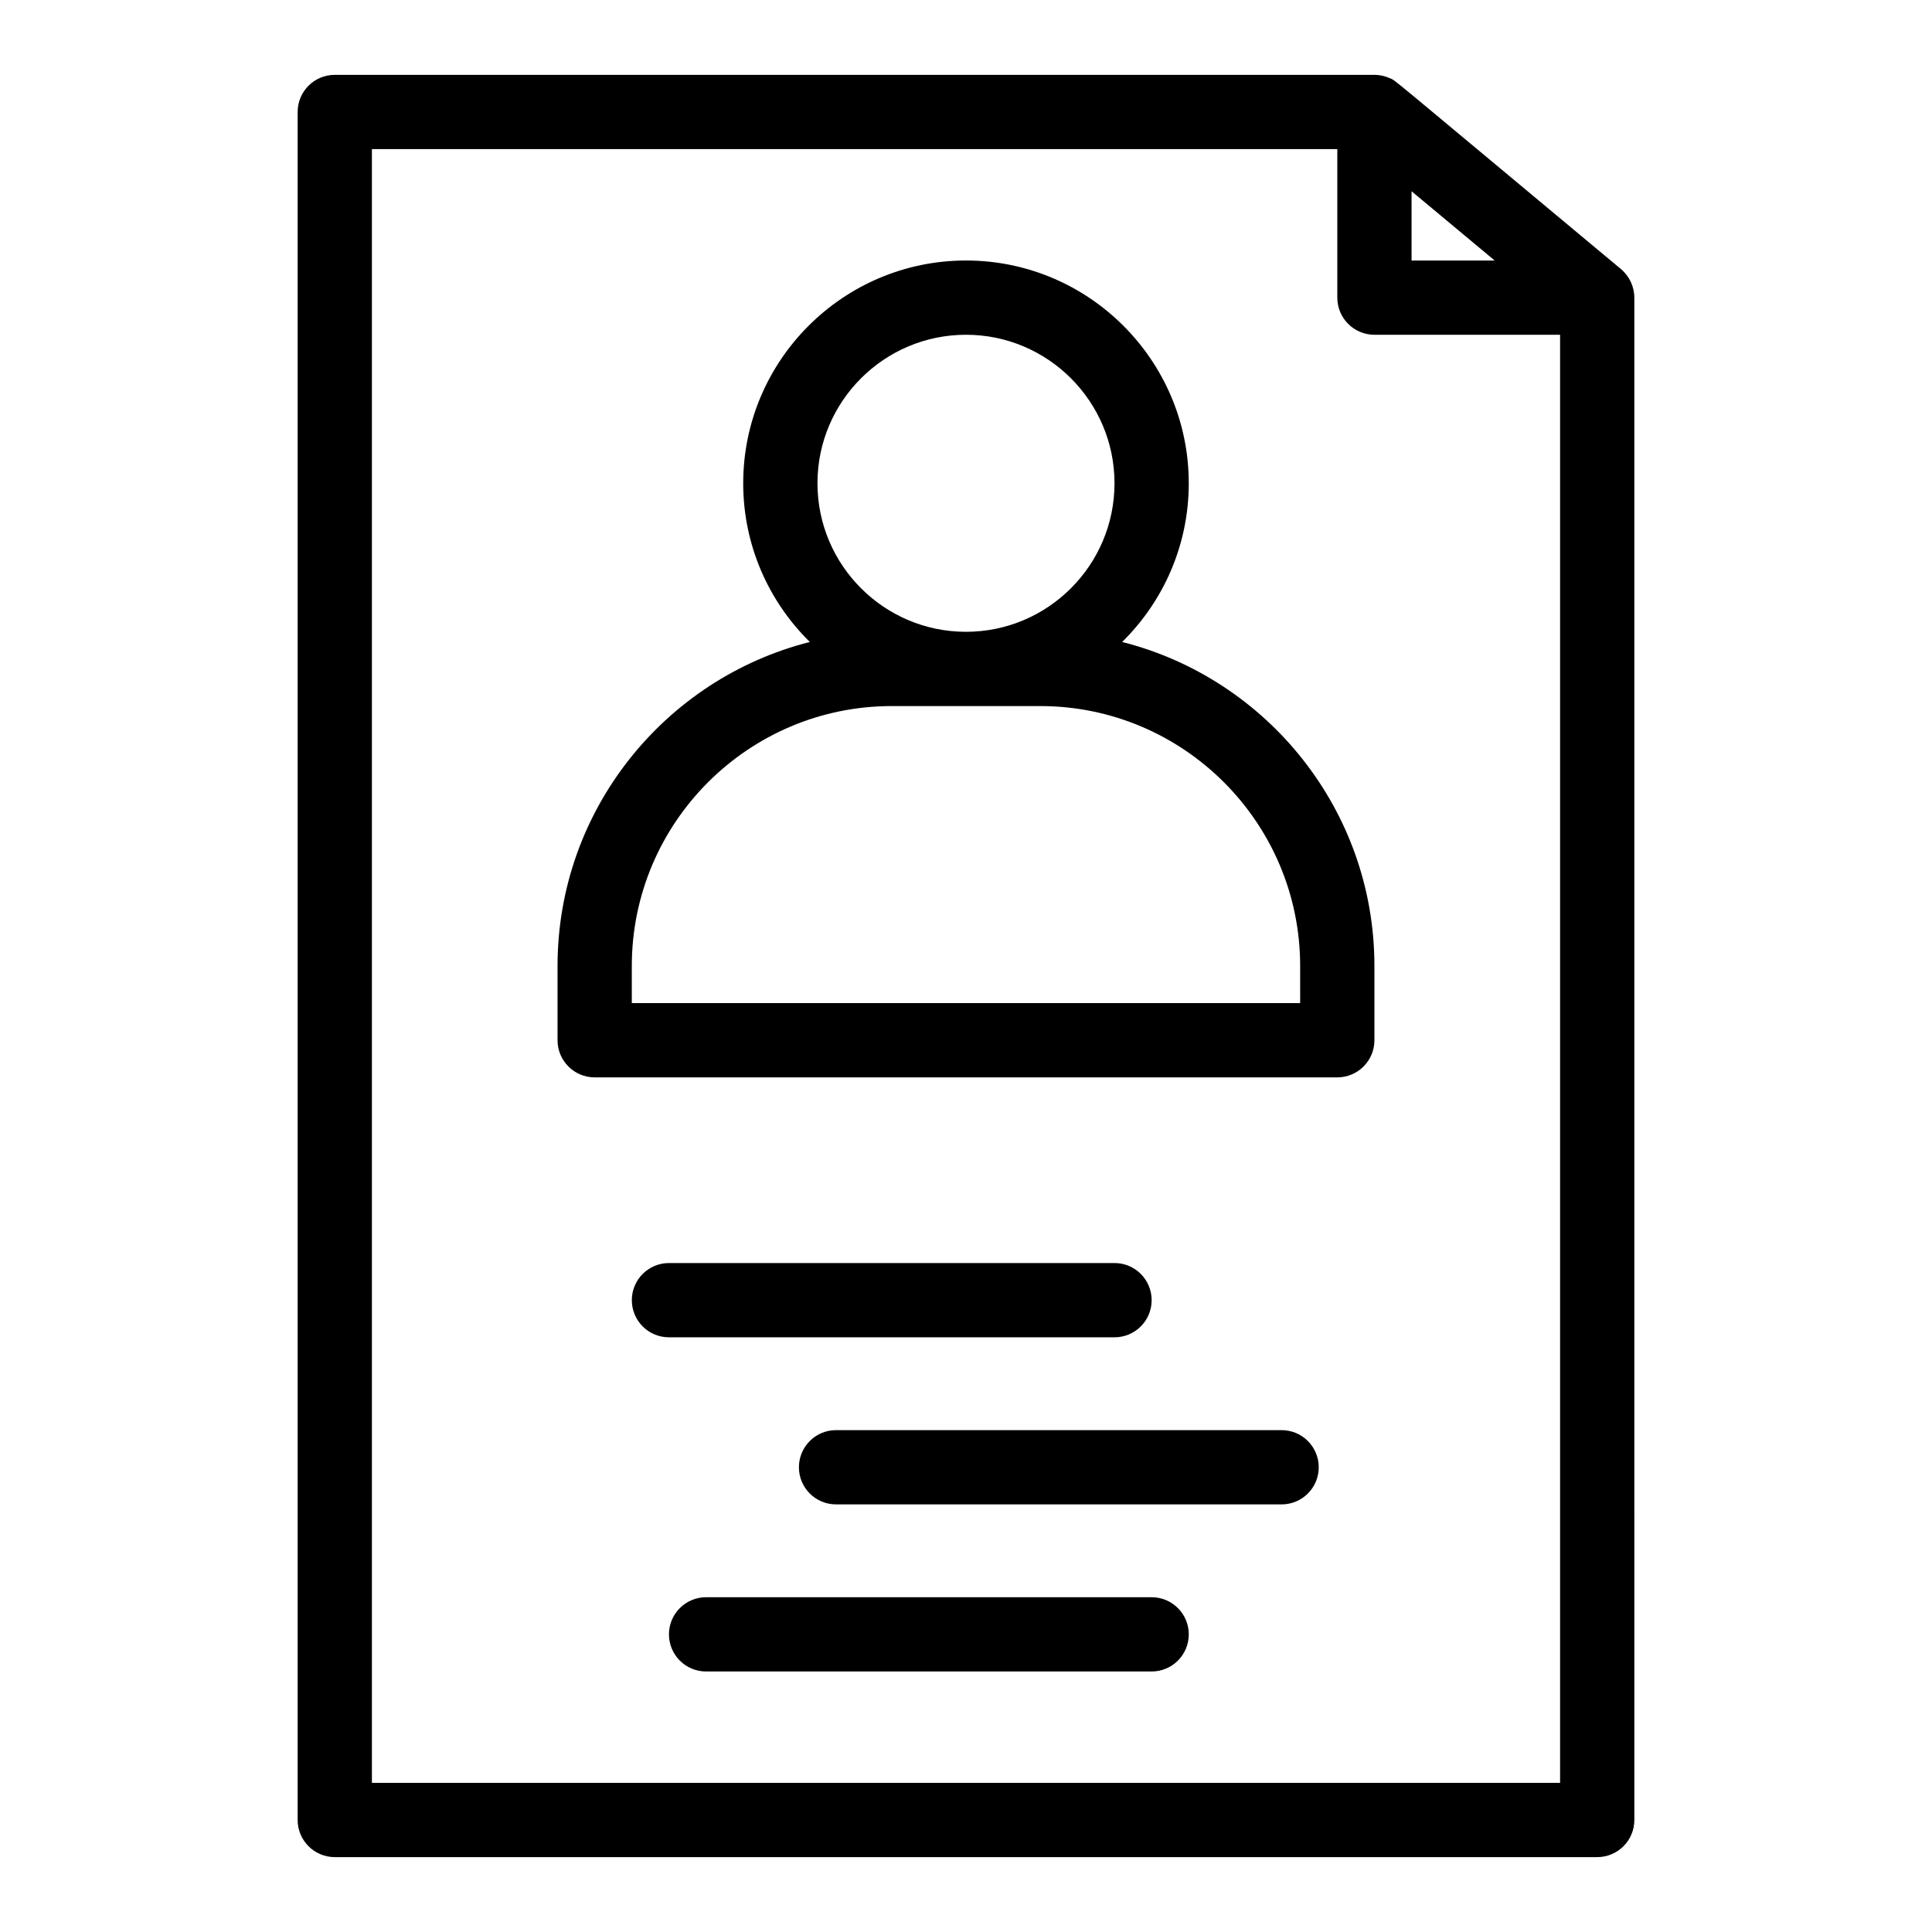
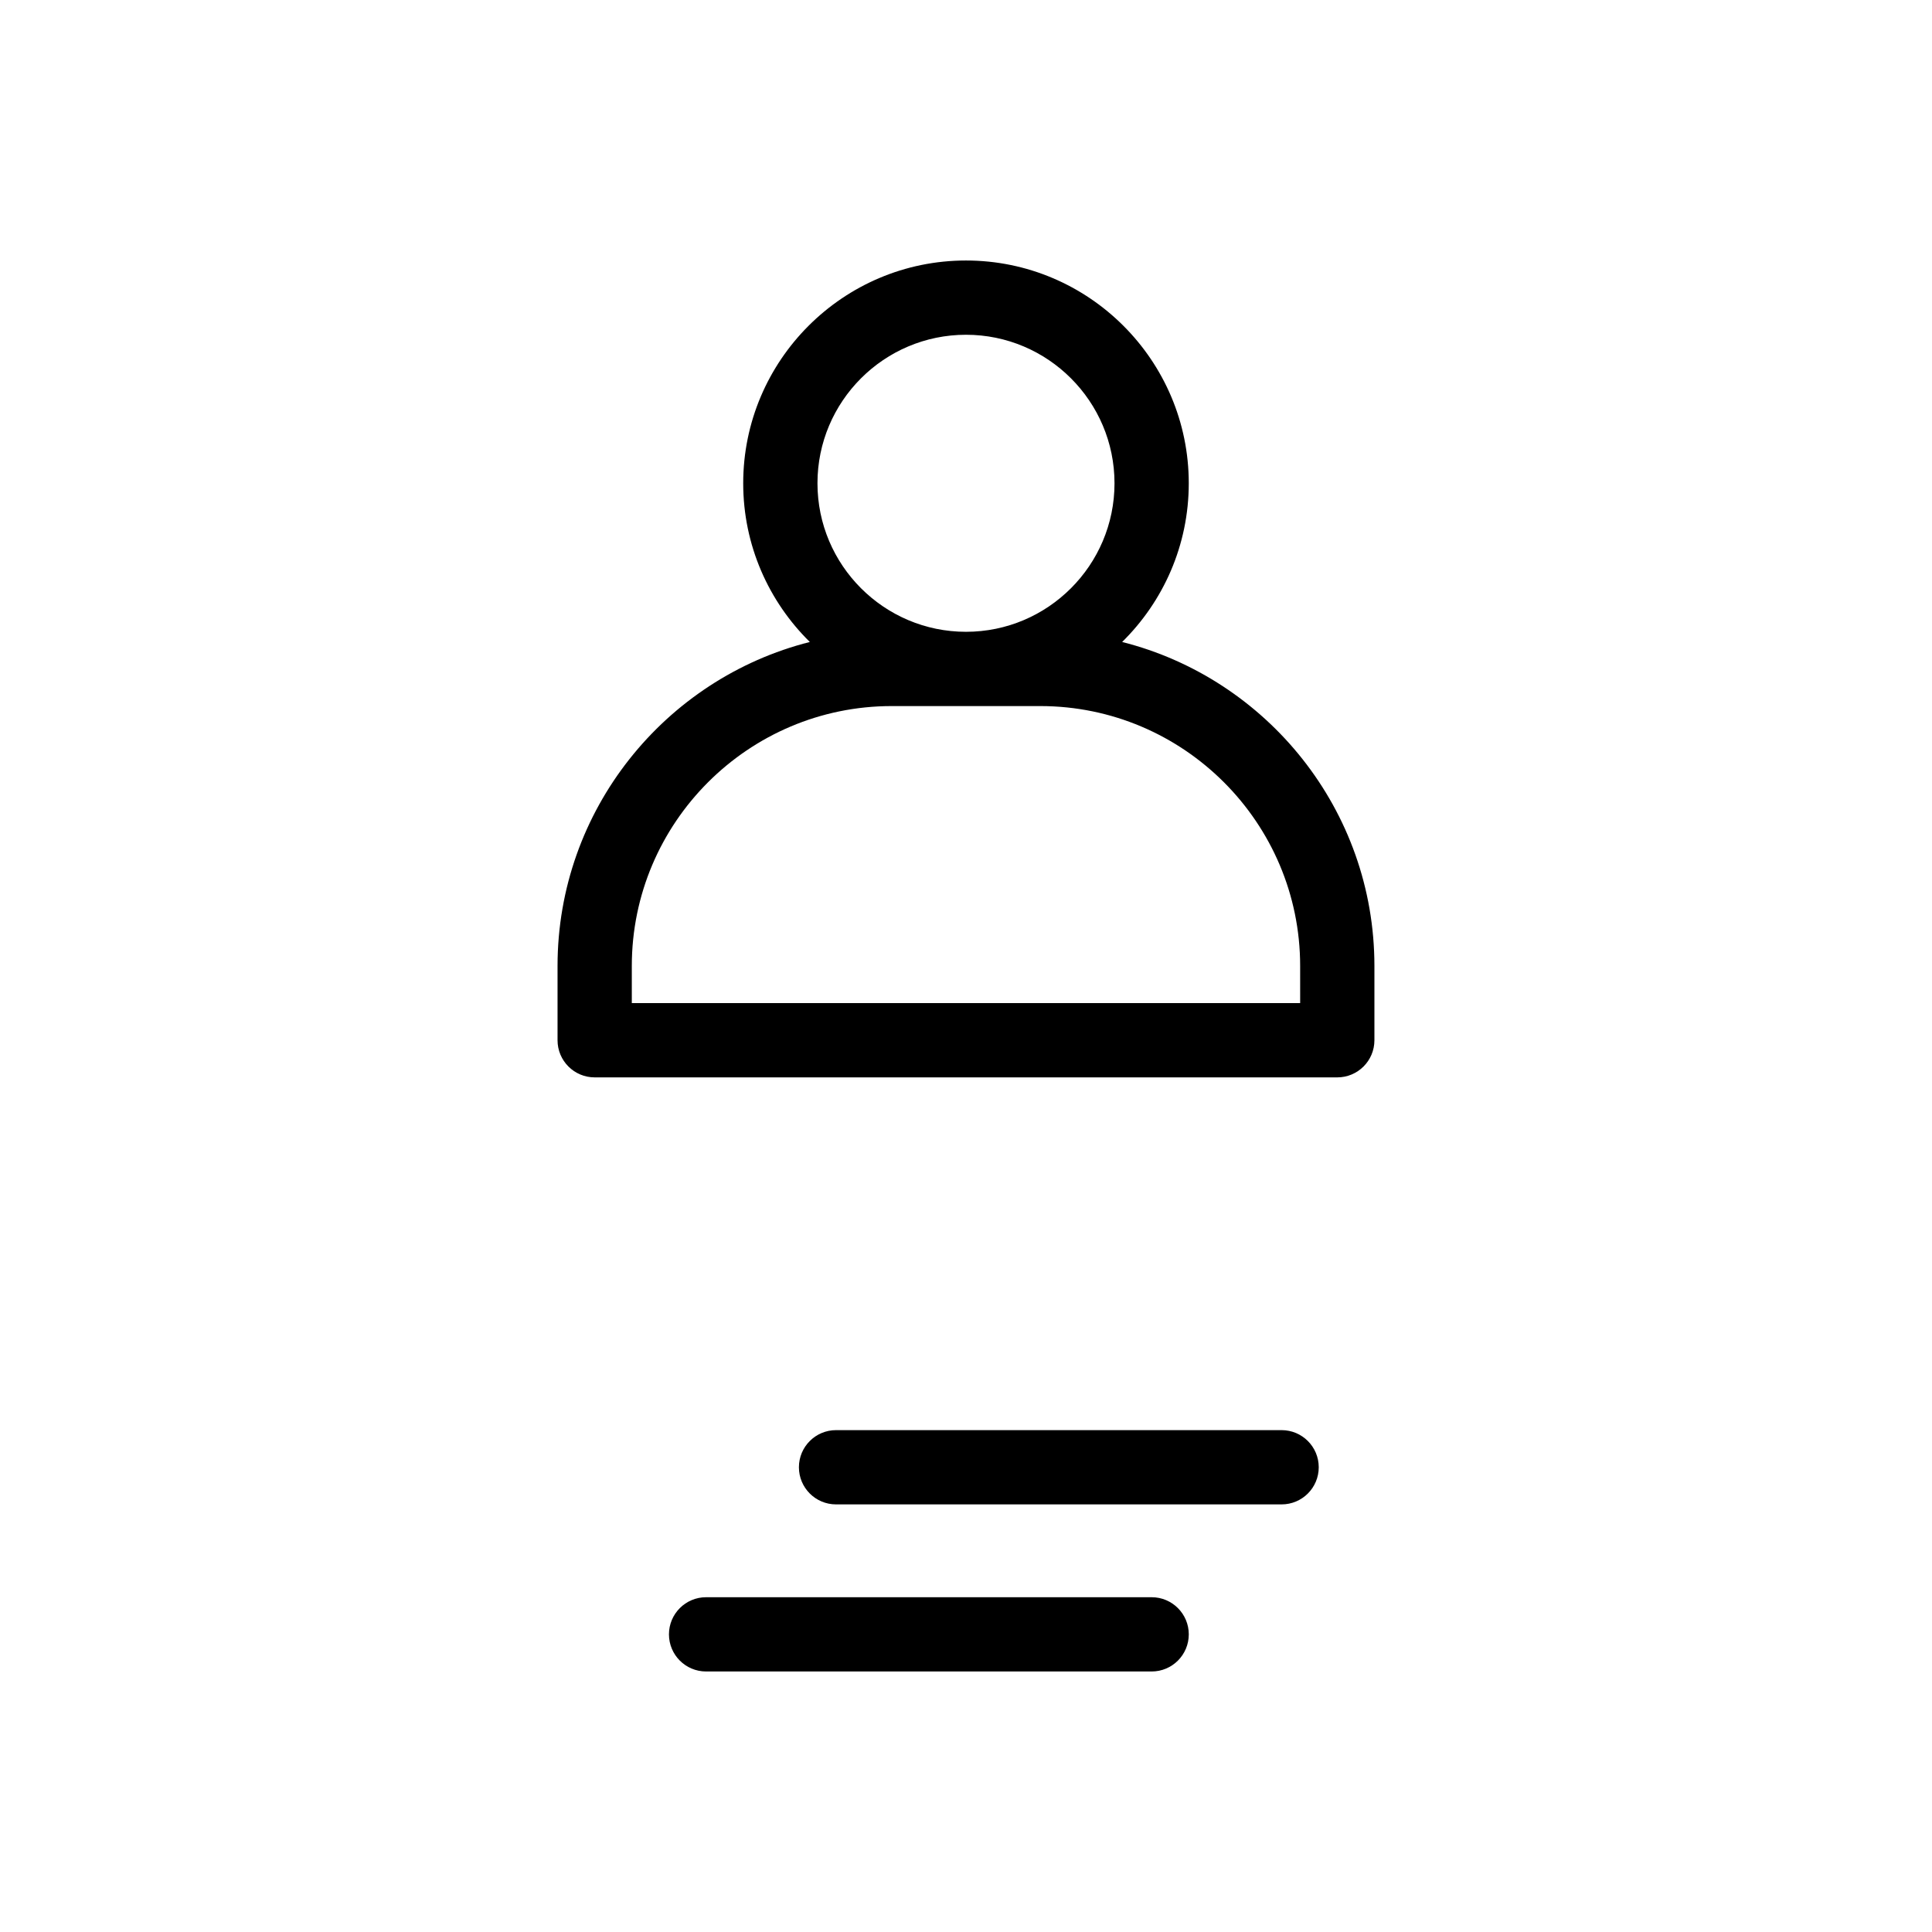
<svg xmlns="http://www.w3.org/2000/svg" fill="#000000" width="800px" height="800px" version="1.1" viewBox="144 144 512 512">
  <g>
-     <path d="m573.58 215.32-0.039-0.035c-64.109-53.426-59.434-49.754-61.293-50.59-1.297-0.574-2.723-0.859-4.008-0.859h-275.52c-5.434 0-9.84 4.406-9.84 9.84v452.64c0 5.434 4.406 9.84 9.84 9.84h334.56c5.434 0 9.84-4.406 9.84-9.84l-0.004-403.44c0-2.773-1.207-5.594-3.539-7.559zm-55.5-20.633 22.023 18.352h-22.023zm-275.52 421.79v-432.96h255.84v39.359c0 5.434 4.406 9.84 9.84 9.84h49.199v383.76z" />
-     <path d="m439.36 498.4c5.434 0 9.84-4.406 9.84-9.84s-4.406-9.84-9.84-9.84h-118.08c-5.434 0-9.84 4.406-9.84 9.84s4.406 9.84 9.84 9.84z" />
    <path d="m483.64 523h-118.08c-5.434 0-9.84 4.406-9.84 9.84s4.406 9.84 9.84 9.84h118.08c5.434 0 9.84-4.406 9.84-9.84s-4.406-9.84-9.84-9.84z" />
    <path d="m449.2 567.28h-118.08c-5.434 0-9.84 4.406-9.84 9.84 0 5.434 4.406 9.84 9.84 9.84h118.08c5.434 0 9.84-4.406 9.84-9.84 0-5.434-4.406-9.84-9.84-9.84z" />
    <path d="m441.38 314.13c10.891-10.715 17.656-25.605 17.656-42.055 0-32.555-26.484-59.039-59.039-59.039s-59.039 26.484-59.039 59.039c0 16.449 6.766 31.34 17.656 42.055-38.379 9.703-66.859 44.52-66.859 85.867v19.68c0 5.434 4.406 9.84 9.84 9.84h196.8c5.434 0 9.84-4.406 9.84-9.84v-19.68c0-41.348-28.48-76.164-66.855-85.867zm-41.383-81.414c21.703 0 39.359 17.656 39.359 39.359s-17.656 39.359-39.359 39.359-39.359-17.656-39.359-39.359c-0.004-21.703 17.656-39.359 39.359-39.359zm88.559 177.12h-177.12v-9.84c0-37.98 30.898-68.879 68.879-68.879h39.359c37.98 0 68.879 30.898 68.879 68.879z" />
  </g>
</svg>